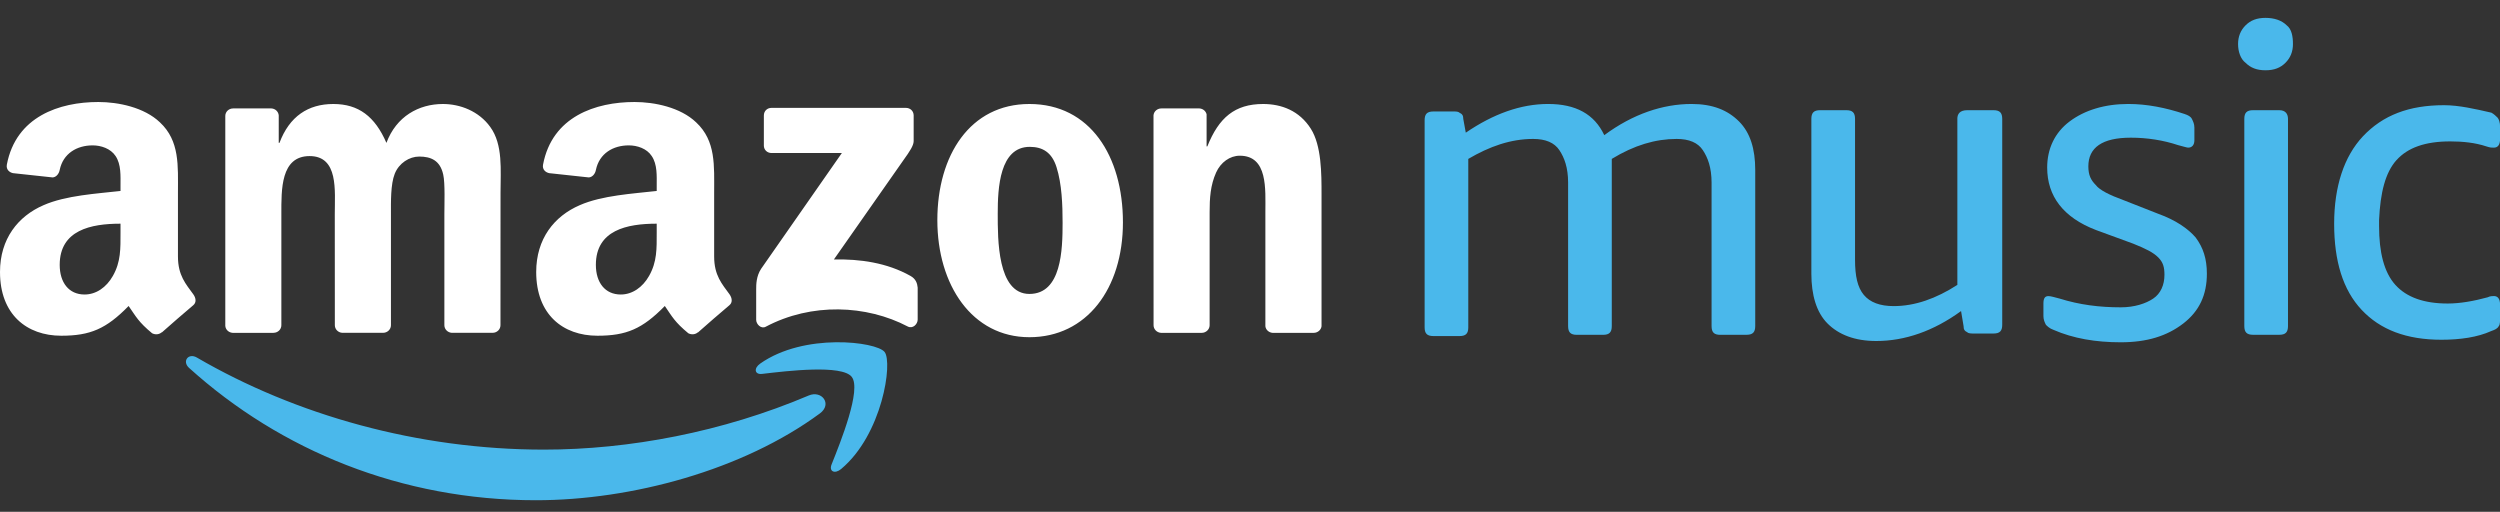
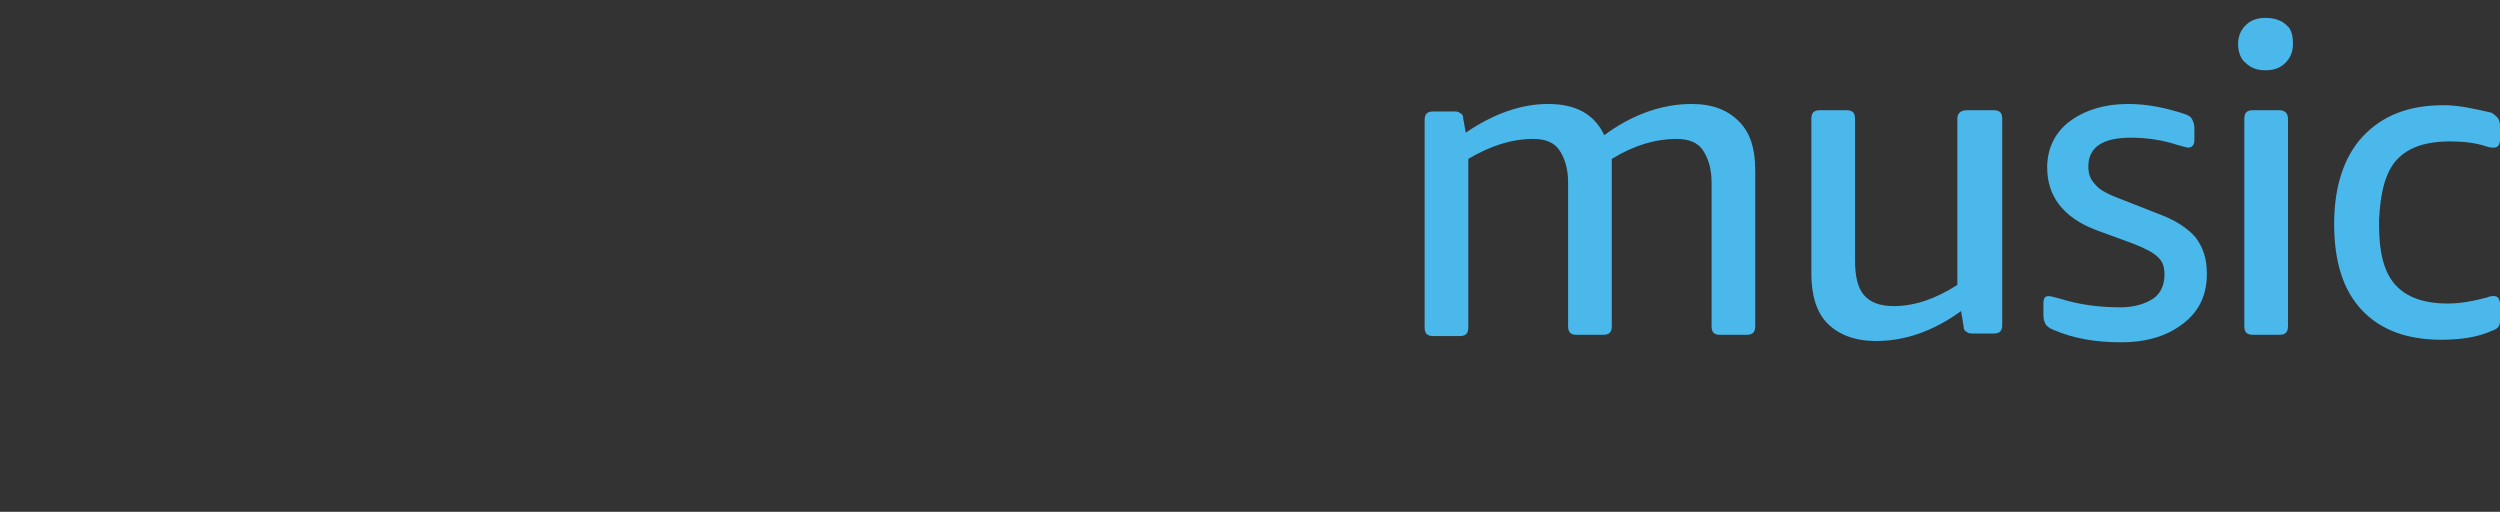
<svg xmlns="http://www.w3.org/2000/svg" width="127" height="26" viewBox="0 0 127 26" fill="none">
  <rect x="0" y="0" width="127" height="26" fill="#333333" stroke="none" />
  <g id="Group 8">
-     <path id="Vector" fill-rule="evenodd" clip-rule="evenodd" d="M41.649 21.003C37.747 23.878 32.093 25.412 27.225 25.412C20.398 25.412 14.253 22.887 9.603 18.688C9.238 18.358 9.566 17.909 10.004 18.165C15.022 21.085 21.226 22.841 27.635 22.841C31.957 22.841 36.711 21.948 41.083 20.091C41.743 19.811 42.295 20.524 41.65 21.003M43.27 19.146C42.773 18.509 39.973 18.845 38.717 18.994C38.334 19.041 38.276 18.708 38.621 18.468C40.851 16.898 44.51 17.351 44.936 17.878C45.362 18.407 44.825 22.074 42.73 23.825C42.408 24.094 42.101 23.951 42.244 23.595C42.715 22.419 43.769 19.787 43.27 19.148" fill="#4AB8EB" />
-     <path id="Vector_2" fill-rule="evenodd" clip-rule="evenodd" d="M38.804 7.391V5.866C38.804 5.635 38.979 5.48 39.19 5.48H46.02C46.239 5.48 46.414 5.638 46.414 5.866V7.171C46.411 7.391 46.226 7.676 45.899 8.13L42.361 13.182C43.676 13.15 45.064 13.346 46.255 14.018C46.525 14.169 46.597 14.392 46.618 14.611V16.239C46.618 16.461 46.372 16.721 46.115 16.587C44.015 15.486 41.223 15.366 38.9 16.598C38.663 16.727 38.414 16.469 38.414 16.247V14.702C38.414 14.453 38.417 14.03 38.666 13.653L42.766 7.774H39.197C38.978 7.774 38.803 7.618 38.803 7.391M13.892 16.908H11.815C11.617 16.894 11.458 16.744 11.445 16.554V5.891C11.445 5.677 11.622 5.508 11.846 5.508H13.783C13.984 5.516 14.145 5.671 14.16 5.864V7.259H14.197C14.703 5.911 15.653 5.283 16.932 5.283C18.212 5.283 19.046 5.911 19.63 7.259C20.132 5.911 21.275 5.283 22.499 5.283C23.371 5.283 24.323 5.642 24.904 6.448C25.561 7.346 25.427 8.649 25.427 9.791L25.424 16.521C25.424 16.734 25.247 16.907 25.023 16.907H22.949C22.741 16.893 22.574 16.725 22.574 16.521V10.869C22.574 10.42 22.616 9.297 22.516 8.87C22.36 8.154 21.897 7.953 21.295 7.953C20.793 7.953 20.267 8.288 20.053 8.827C19.839 9.365 19.86 10.264 19.86 10.869V16.521C19.86 16.734 19.681 16.907 19.459 16.907H17.385C17.174 16.893 17.01 16.725 17.01 16.521L17.007 10.869C17.007 9.68 17.203 7.929 15.728 7.929C14.253 7.929 14.293 9.636 14.293 10.869V16.521C14.293 16.734 14.116 16.907 13.892 16.907M52.294 5.283C55.377 5.283 57.045 7.93 57.045 11.297C57.045 14.663 55.201 17.13 52.293 17.13C49.385 17.13 47.617 14.482 47.617 11.183C47.617 7.883 49.286 5.283 52.293 5.283M52.312 7.46C50.78 7.46 50.685 9.547 50.685 10.847C50.685 12.147 50.664 14.932 52.294 14.932C53.925 14.932 53.98 12.688 53.98 11.32C53.98 10.42 53.943 9.344 53.671 8.491C53.438 7.749 52.973 7.46 52.312 7.46ZM61.044 16.908H58.975C58.767 16.894 58.601 16.726 58.601 16.522L58.598 5.856C58.616 5.66 58.788 5.508 58.999 5.508H60.925C61.106 5.516 61.255 5.64 61.295 5.806V7.436H61.333C61.914 5.978 62.73 5.283 64.165 5.283C65.097 5.283 66.006 5.619 66.59 6.54C67.134 7.393 67.134 8.828 67.134 9.86V16.573C67.111 16.761 66.938 16.909 66.733 16.909H64.649C64.459 16.895 64.301 16.754 64.281 16.573V10.782C64.281 9.616 64.416 7.91 62.981 7.91C62.476 7.91 62.011 8.248 61.779 8.763C61.487 9.415 61.449 10.063 61.449 10.782V16.523C61.447 16.737 61.265 16.909 61.043 16.909M33.361 11.814C33.361 12.623 33.382 13.299 32.972 14.018C32.642 14.602 32.116 14.961 31.535 14.961C30.737 14.961 30.27 14.353 30.27 13.456C30.27 11.685 31.857 11.363 33.361 11.363V11.813M35.456 16.879C35.319 17.001 35.12 17.011 34.965 16.929C34.275 16.356 34.149 16.091 33.773 15.544C32.634 16.707 31.824 17.055 30.349 17.055C28.598 17.055 27.239 15.977 27.239 13.818C27.239 12.132 28.151 10.983 29.454 10.422C30.582 9.926 32.157 9.838 33.361 9.701V9.432C33.361 8.938 33.398 8.354 33.107 7.926C32.856 7.543 32.37 7.385 31.942 7.385C31.149 7.385 30.446 7.792 30.272 8.632C30.238 8.82 30.1 9.003 29.91 9.013L27.897 8.796C27.727 8.759 27.537 8.621 27.587 8.361C28.049 5.917 30.258 5.182 32.234 5.182C33.246 5.182 34.567 5.451 35.365 6.217C36.376 7.16 36.279 8.42 36.279 9.791V13.028C36.279 14.001 36.683 14.428 37.062 14.954C37.193 15.142 37.223 15.366 37.053 15.506C36.63 15.86 35.875 16.518 35.46 16.886L35.458 16.88M6.122 11.814C6.122 12.623 6.143 13.299 5.733 14.018C5.403 14.602 4.88 14.961 4.296 14.961C3.498 14.961 3.033 14.353 3.033 13.456C3.033 11.685 4.621 11.363 6.122 11.363V11.813M8.217 16.879C8.08 17.001 7.881 17.011 7.726 16.929C7.036 16.356 6.913 16.091 6.534 15.544C5.395 16.707 4.587 17.055 3.11 17.055C1.363 17.055 0 15.977 0 13.818C0 12.132 0.914 10.983 2.215 10.422C3.343 9.926 4.918 9.838 6.122 9.701V9.432C6.122 8.938 6.159 8.354 5.871 7.926C5.617 7.543 5.131 7.385 4.705 7.385C3.913 7.385 3.207 7.792 3.033 8.632C2.999 8.82 2.861 9.003 2.674 9.013L0.658 8.796C0.488 8.759 0.301 8.621 0.348 8.361C0.813 5.917 3.019 5.182 4.995 5.182C6.007 5.182 7.328 5.451 8.126 6.217C9.137 7.16 9.04 8.42 9.04 9.791V13.028C9.04 14.001 9.444 14.428 9.822 14.954C9.957 15.142 9.986 15.366 9.817 15.506C9.394 15.86 8.639 16.518 8.224 16.886L8.218 16.88" fill="white" />
    <path id="Vector_3" d="M109.384 15.168C109.004 15.422 108.433 15.612 107.735 15.612C106.657 15.612 105.644 15.486 104.63 15.168C104.376 15.104 104.186 15.042 104.06 15.042C103.87 15.042 103.806 15.168 103.806 15.422V16.056C103.806 16.246 103.87 16.372 103.932 16.5C103.996 16.564 104.122 16.69 104.312 16.754C105.327 17.198 106.467 17.388 107.735 17.388C109.066 17.388 110.08 17.072 110.905 16.438C111.729 15.804 112.109 14.979 112.109 13.903C112.109 13.142 111.919 12.572 111.539 12.064C111.158 11.62 110.524 11.178 109.638 10.86L107.863 10.163C107.166 9.909 106.659 9.657 106.469 9.403C106.215 9.149 106.088 8.896 106.088 8.452C106.088 7.502 106.785 6.994 108.243 6.994C109.067 6.994 109.892 7.12 110.652 7.374C110.906 7.438 111.096 7.5 111.158 7.5C111.349 7.5 111.475 7.374 111.475 7.12V6.486C111.475 6.296 111.411 6.17 111.349 6.042C111.285 5.916 111.158 5.852 110.968 5.788C110.018 5.472 109.067 5.282 108.117 5.282C106.913 5.282 105.898 5.598 105.138 6.168C104.377 6.739 103.997 7.563 103.997 8.513C103.997 9.972 104.821 11.049 106.469 11.683L108.369 12.379C109.004 12.633 109.384 12.823 109.638 13.076C109.892 13.33 109.954 13.582 109.954 13.962C109.954 14.469 109.764 14.913 109.384 15.167V15.168ZM99.434 6.042V14.472C98.356 15.168 97.279 15.55 96.201 15.55C95.504 15.55 94.996 15.36 94.68 14.979C94.364 14.599 94.236 14.029 94.236 13.205V6.042C94.236 5.726 94.11 5.598 93.792 5.598H92.461C92.145 5.598 92.017 5.724 92.017 6.042V13.901C92.017 14.979 92.271 15.866 92.841 16.436C93.412 17.007 94.236 17.323 95.313 17.323C96.771 17.323 98.228 16.817 99.622 15.802L99.749 16.563C99.749 16.753 99.812 16.817 99.939 16.879C100.003 16.943 100.129 16.943 100.319 16.943H101.269C101.586 16.943 101.713 16.817 101.713 16.499V6.042C101.713 5.726 101.587 5.598 101.269 5.598H99.939C99.558 5.598 99.432 5.788 99.432 6.042H99.434ZM87.391 17.007H88.722C89.038 17.007 89.166 16.88 89.166 16.563V8.64C89.166 7.562 88.912 6.739 88.341 6.168C87.771 5.598 87.011 5.282 85.933 5.282C84.474 5.282 82.954 5.788 81.497 6.866C80.99 5.788 80.038 5.282 78.645 5.282C77.252 5.282 75.856 5.788 74.462 6.74L74.335 6.044C74.335 5.853 74.272 5.79 74.145 5.727C74.082 5.663 73.955 5.663 73.829 5.663H72.815C72.498 5.663 72.371 5.79 72.371 6.107V16.628C72.371 16.944 72.497 17.072 72.815 17.072H74.145C74.462 17.072 74.589 16.946 74.589 16.628V8.072C75.668 7.438 76.744 7.058 77.885 7.058C78.519 7.058 78.963 7.248 79.216 7.628C79.469 8.008 79.66 8.515 79.66 9.277V16.565C79.66 16.882 79.786 17.009 80.104 17.009H81.434C81.751 17.009 81.878 16.883 81.878 16.565V8.072C83.019 7.376 84.097 7.058 85.174 7.058C85.808 7.058 86.252 7.248 86.504 7.628C86.757 8.008 86.948 8.515 86.948 9.277V16.565C86.948 16.882 87.075 17.009 87.392 17.009L87.391 17.007ZM121.744 8.133C122.314 7.499 123.202 7.183 124.469 7.183C125.103 7.183 125.737 7.247 126.308 7.437C126.498 7.5 126.562 7.5 126.688 7.5C126.878 7.5 127.004 7.374 127.004 7.056V6.422C127.004 6.232 126.941 6.042 126.878 5.978C126.814 5.915 126.688 5.788 126.562 5.724C125.737 5.534 124.913 5.344 124.153 5.344C122.378 5.344 121.048 5.851 120.033 6.929C119.083 7.943 118.575 9.464 118.575 11.365C118.575 13.266 119.019 14.724 119.969 15.738C120.92 16.753 122.251 17.259 124.025 17.259C124.976 17.259 125.864 17.133 126.56 16.815C126.75 16.751 126.877 16.689 126.94 16.561C127.004 16.497 127.004 16.307 127.004 16.117V15.483C127.004 15.167 126.878 15.039 126.688 15.039C126.624 15.039 126.498 15.039 126.372 15.103C125.675 15.293 124.977 15.419 124.343 15.419C123.139 15.419 122.252 15.103 121.682 14.469C121.111 13.835 120.857 12.82 120.857 11.49V11.173C120.921 9.779 121.174 8.765 121.744 8.13V8.133ZM115.786 5.598H114.455C114.139 5.598 114.011 5.724 114.011 6.042V16.563C114.011 16.879 114.138 17.007 114.455 17.007H115.786C116.102 17.007 116.23 16.88 116.23 16.563V6.042C116.23 5.788 116.104 5.598 115.786 5.598ZM116.166 1.288C115.912 1.034 115.532 0.908 115.088 0.908C114.644 0.908 114.328 1.034 114.074 1.288C113.82 1.542 113.694 1.859 113.694 2.239C113.694 2.619 113.82 2.999 114.074 3.189C114.328 3.443 114.644 3.57 115.088 3.57C115.532 3.57 115.848 3.443 116.102 3.189C116.356 2.935 116.482 2.619 116.482 2.239C116.482 1.859 116.419 1.478 116.166 1.288Z" fill="#4AB8EB" />
  </g>
</svg>